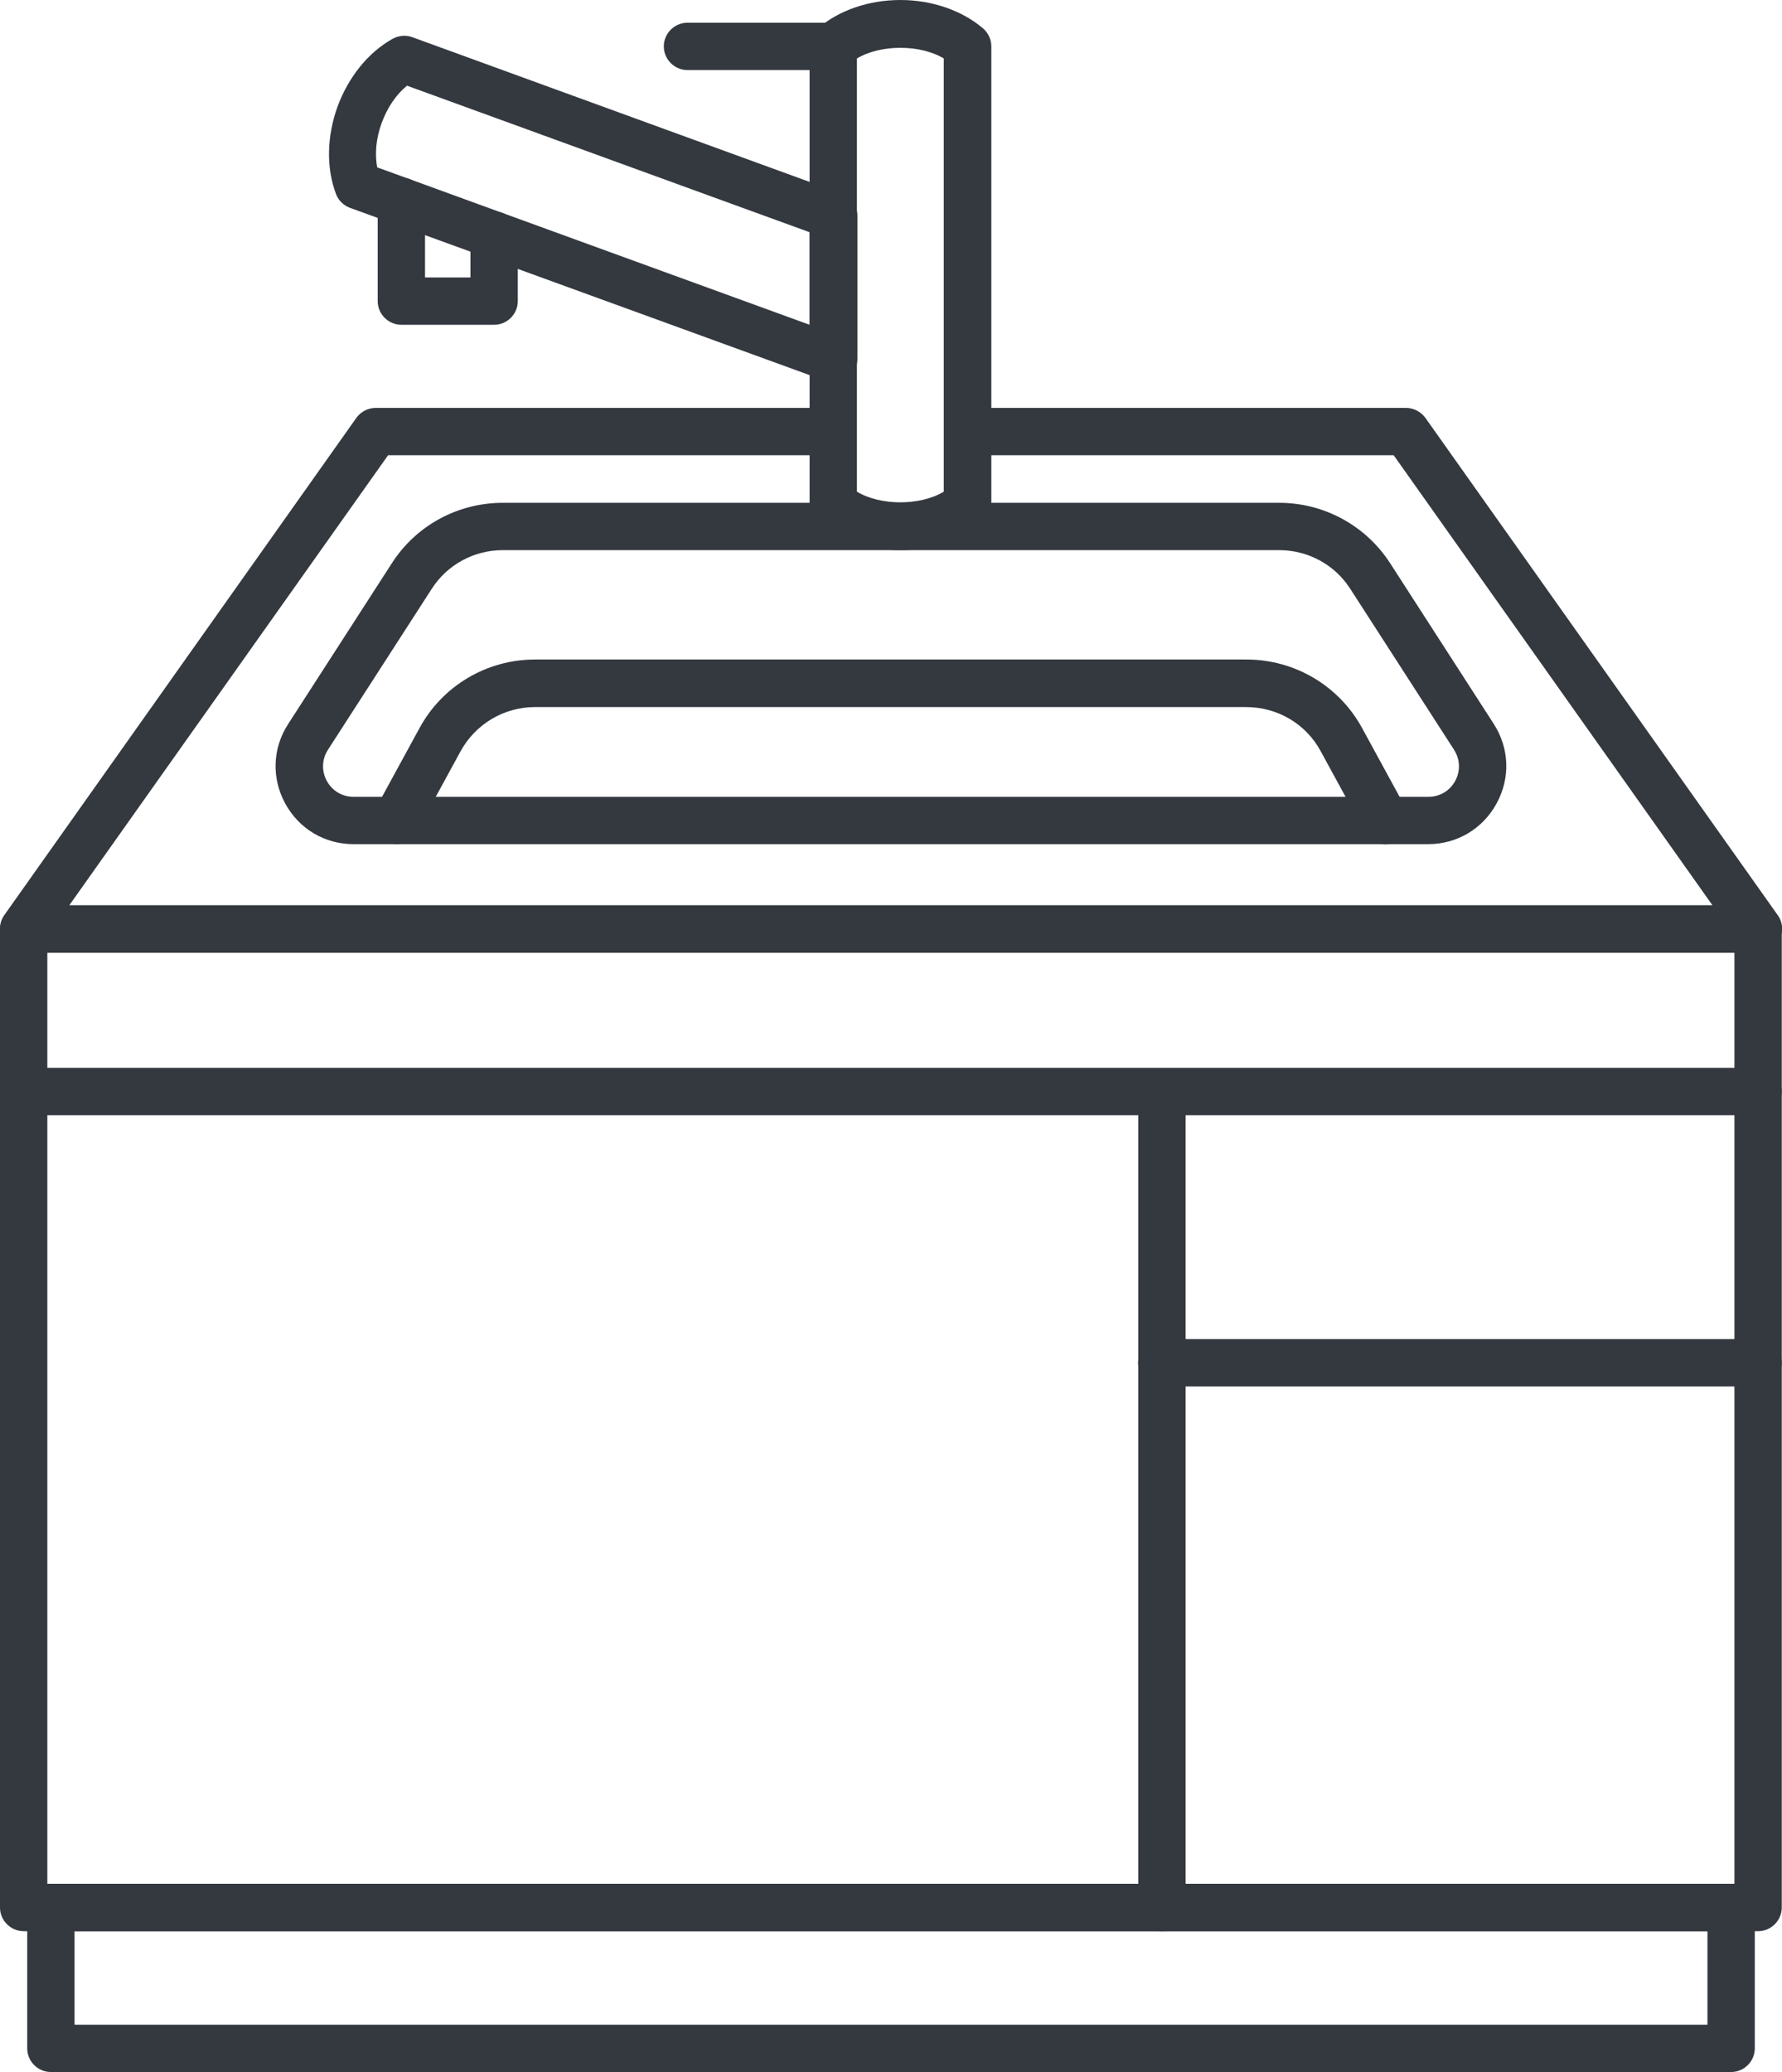
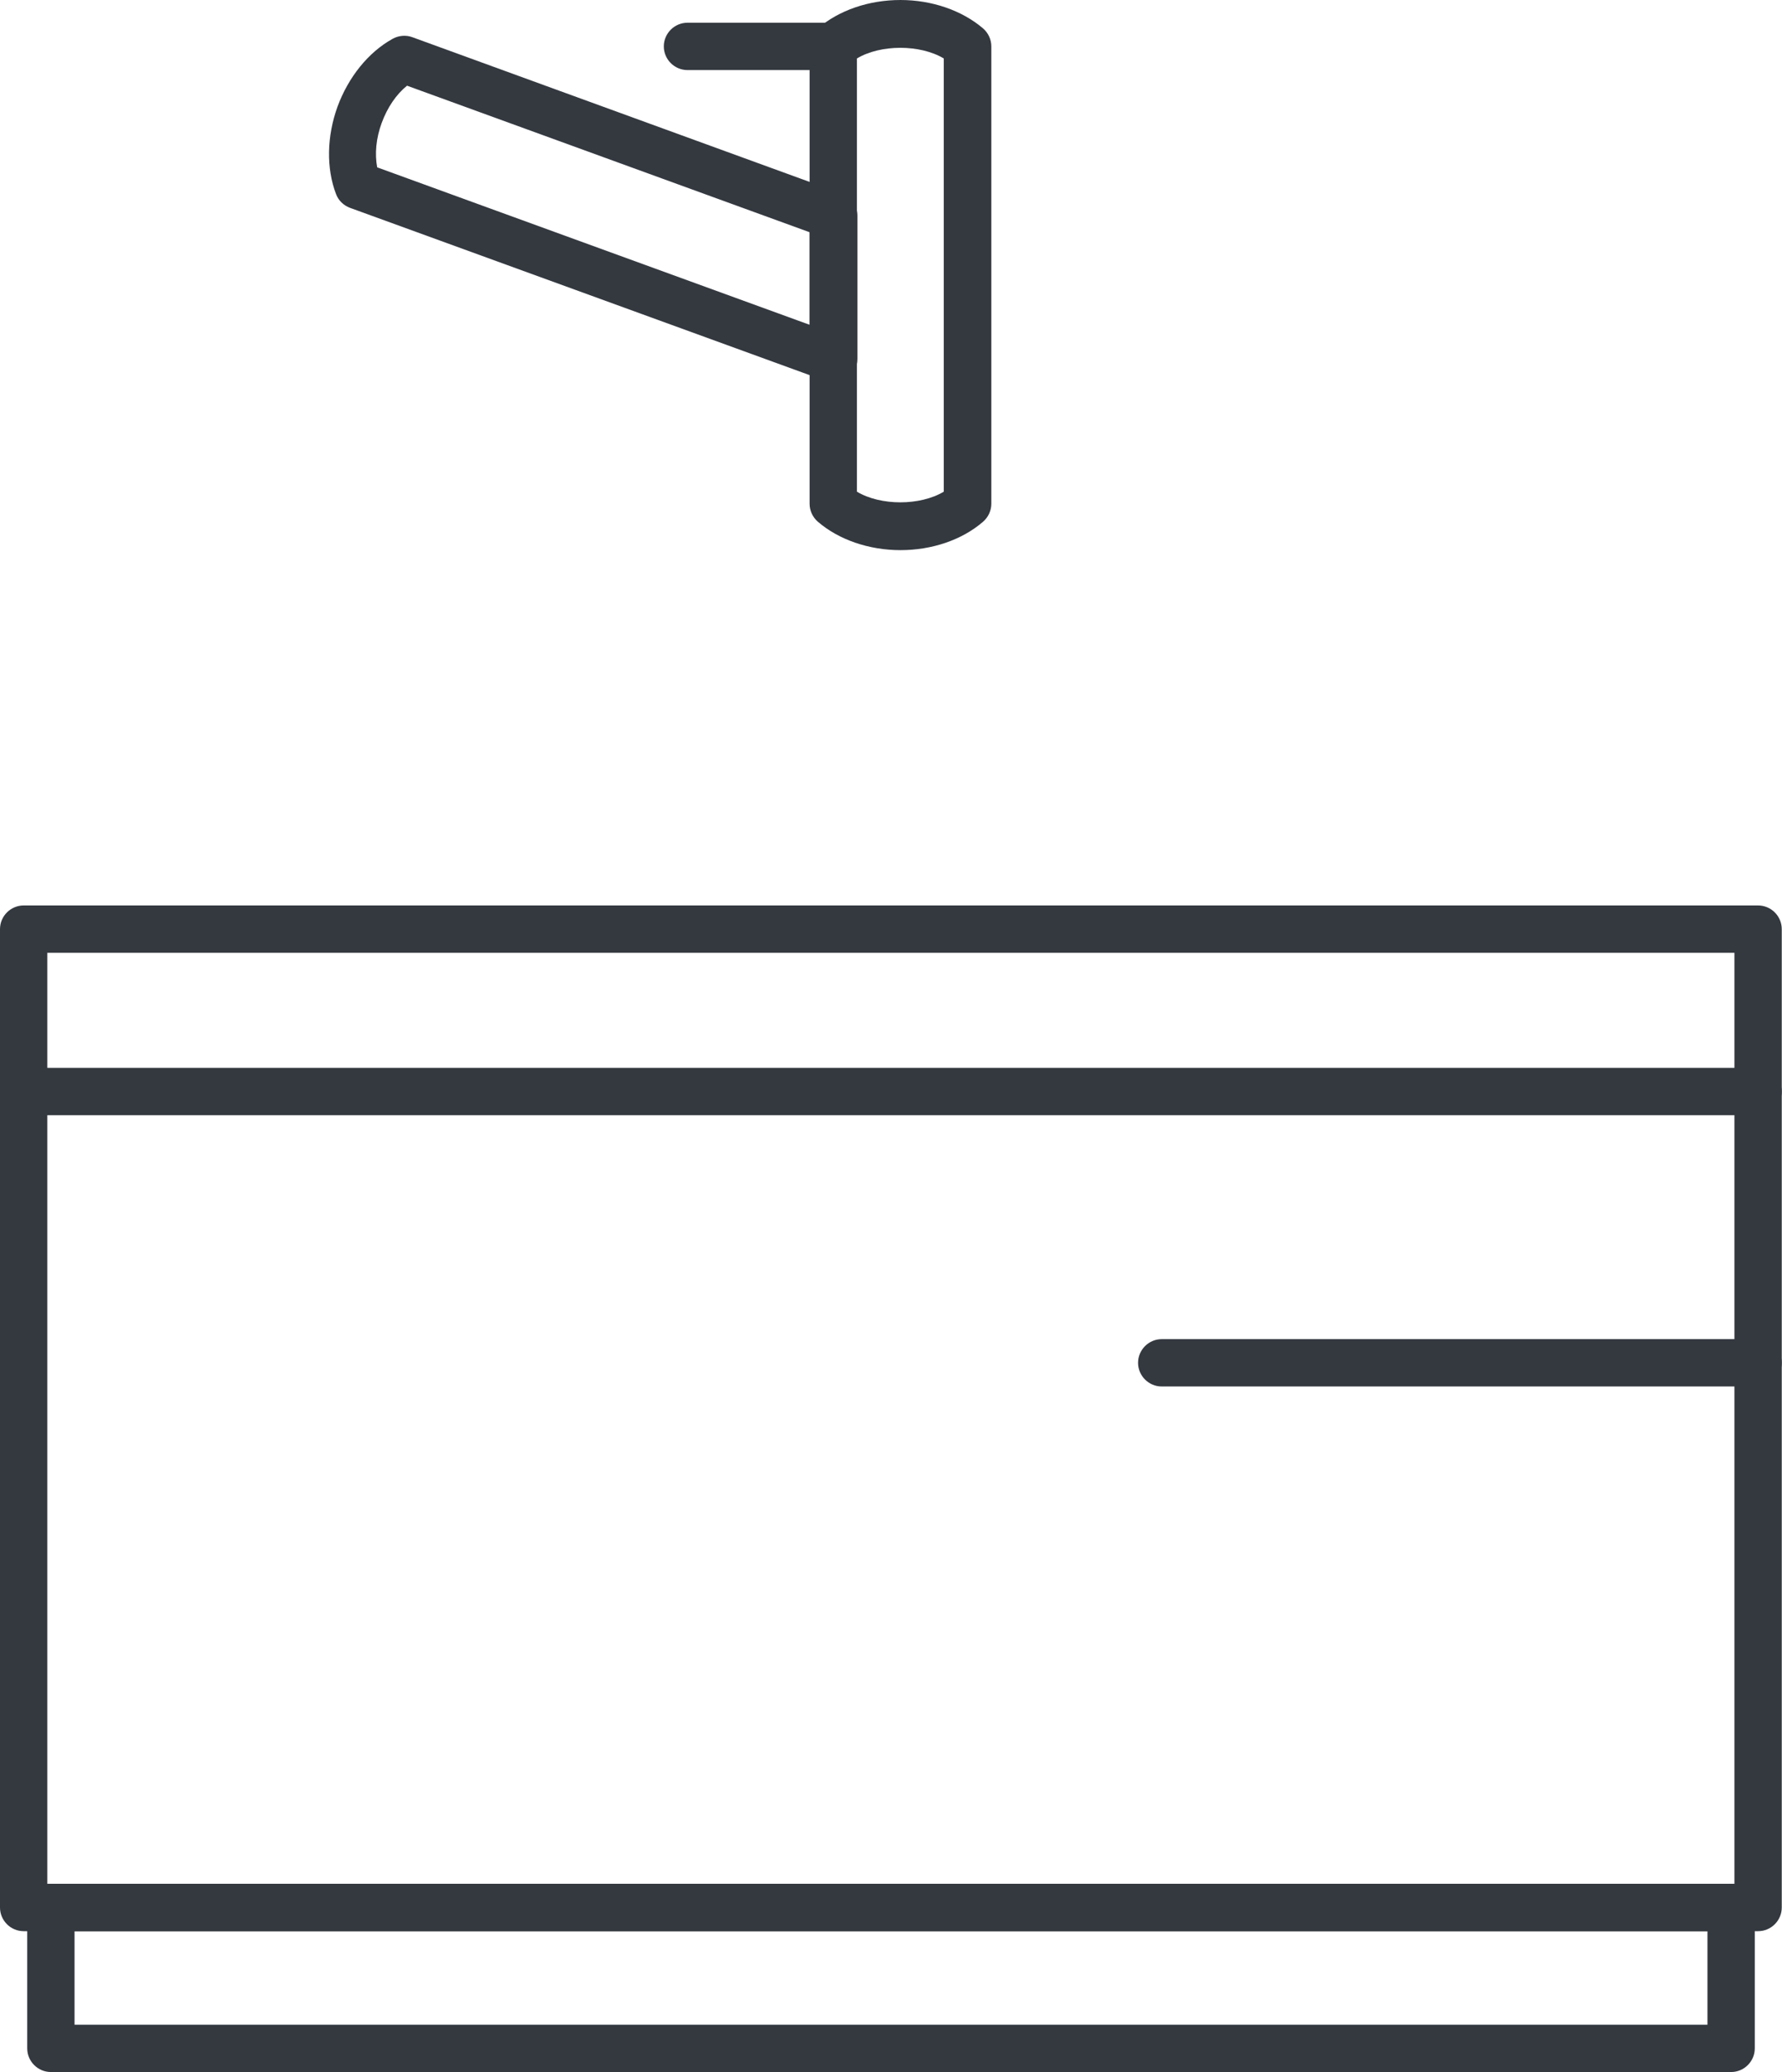
<svg xmlns="http://www.w3.org/2000/svg" id="_レイヤー_2" data-name="レイヤー 2" width="75.3" height="87.53" viewBox="0 0 75.3 87.53">
  <defs>
    <style>
      .cls-1 {
        fill: #343940;
        stroke-width: 0px;
      }
    </style>
  </defs>
  <g id="_レイヤー_1-2" data-name="レイヤー 1">
    <g>
-       <path class="cls-1" d="m60.36,35.66H14.94c-1.22,0-2.3-.64-2.89-1.72-.58-1.07-.54-2.33.13-3.36l4.38-6.79c1.03-1.6,2.79-2.55,4.69-2.55h32.8c1.9,0,3.66.96,4.69,2.55l4.38,6.79c.66,1.03.71,2.28.12,3.36-.58,1.07-1.67,1.72-2.89,1.72Zm-39.11-12.42c-1.22,0-2.35.61-3.01,1.64l-4.38,6.79c-.26.4-.28.9-.05,1.32.23.42.65.67,1.13.67h45.42c.48,0,.9-.25,1.13-.67.23-.42.21-.91-.05-1.32l-4.38-6.79c-.66-1.03-1.79-1.64-3.01-1.64H21.25Z" />
-       <path class="cls-1" d="m74.3,40.24H1c-.37,0-.72-.21-.89-.54-.17-.33-.14-.73.07-1.04l14.88-21.01c.19-.26.49-.42.82-.42h19.11c.55,0,1,.45,1,1s-.45,1-1,1h-18.59L2.93,38.24h69.43l-13.47-19.01h-17.84c-.55,0-1-.45-1-1s.45-1,1-1h18.36c.32,0,.63.16.82.42l14.89,21.01c.22.3.24.71.07,1.04-.17.33-.51.54-.89.54Z" />
-       <path class="cls-1" d="m16.74,35.66c-.16,0-.33-.04-.48-.12-.49-.26-.66-.87-.4-1.36l1.86-3.41c.97-1.8,2.85-2.91,4.89-2.91h30.06c2.05,0,3.93,1.12,4.9,2.92l1.86,3.41c.26.48.09,1.09-.4,1.36-.48.26-1.09.09-1.36-.4l-1.86-3.41c-.62-1.16-1.83-1.87-3.15-1.87h-30.06c-1.31,0-2.51.72-3.14,1.87l-1.86,3.41c-.18.33-.52.52-.88.52Z" />
      <path class="cls-1" d="m74.29,81.58H1c-.55,0-1-.45-1-1v-41.33c0-.55.45-1,1-1h73.29c.55,0,1,.45,1,1v41.33c0,.55-.45,1-1,1Zm-72.29-2h71.29v-39.33H2v39.33Z" />
      <path class="cls-1" d="m74.29,47.11H1c-.55,0-1-.45-1-1s.45-1,1-1h73.29c.55,0,1,.45,1,1s-.45,1-1,1Z" />
      <path class="cls-1" d="m74.29,58.57h-25.2c-.55,0-1-.45-1-1s.45-1,1-1h25.2c.55,0,1,.45,1,1s-.45,1-1,1Z" />
-       <path class="cls-1" d="m49.1,81.58c-.55,0-1-.45-1-1v-34.46c0-.55.45-1,1-1s1,.45,1,1v34.46c0,.55-.45,1-1,1Z" />
      <path class="cls-1" d="m73.15,87.53H2.15c-.55,0-1-.45-1-1v-5.95c0-.55.45-1,1-1h71c.55,0,1,.45,1,1v5.95c0,.55-.45,1-1,1Zm-70-2h69v-3.95H3.15v3.95Z" />
      <path class="cls-1" d="m38.05,23.24c-1.33,0-2.61-.44-3.49-1.2-.22-.19-.35-.47-.35-.76V1.96c0-.29.13-.57.35-.76.89-.77,2.16-1.2,3.49-1.2s2.6.44,3.49,1.2c.22.19.35.47.35.76v19.32c0,.29-.13.57-.35.76-.89.77-2.16,1.2-3.49,1.2Zm-1.84-2.47c1,.6,2.67.6,3.67,0V2.47c-1-.6-2.67-.6-3.67,0v18.3Z" />
      <path class="cls-1" d="m35.22,16.15c-.12,0-.23-.02-.34-.06l-20.09-7.31c-.27-.1-.49-.31-.59-.58-.42-1.1-.39-2.44.06-3.69.46-1.25,1.3-2.3,2.33-2.87.25-.14.56-.17.83-.07l18.15,6.61c.4.14.66.52.66.94v6.04c0,.33-.16.63-.43.82-.17.12-.37.18-.57.18ZM15.94,7.07l18.27,6.65v-3.91L17.2,3.62c-.46.37-.83.92-1.07,1.57-.24.65-.3,1.31-.19,1.89Z" />
      <path class="cls-1" d="m35.22,2.96h-6.17c-.55,0-1-.45-1-1s.45-1,1-1h6.17c.55,0,1,.45,1,1s-.45,1-1,1Z" />
-       <path class="cls-1" d="m20.88,13.72h-3.92c-.55,0-1-.45-1-1v-4.22c0-.55.45-1,1-1s1,.45,1,1v3.22h1.92v-1.79c0-.55.45-1,1-1s1,.45,1,1v2.79c0,.55-.45,1-1,1Z" />
    </g>
  </g>
</svg>